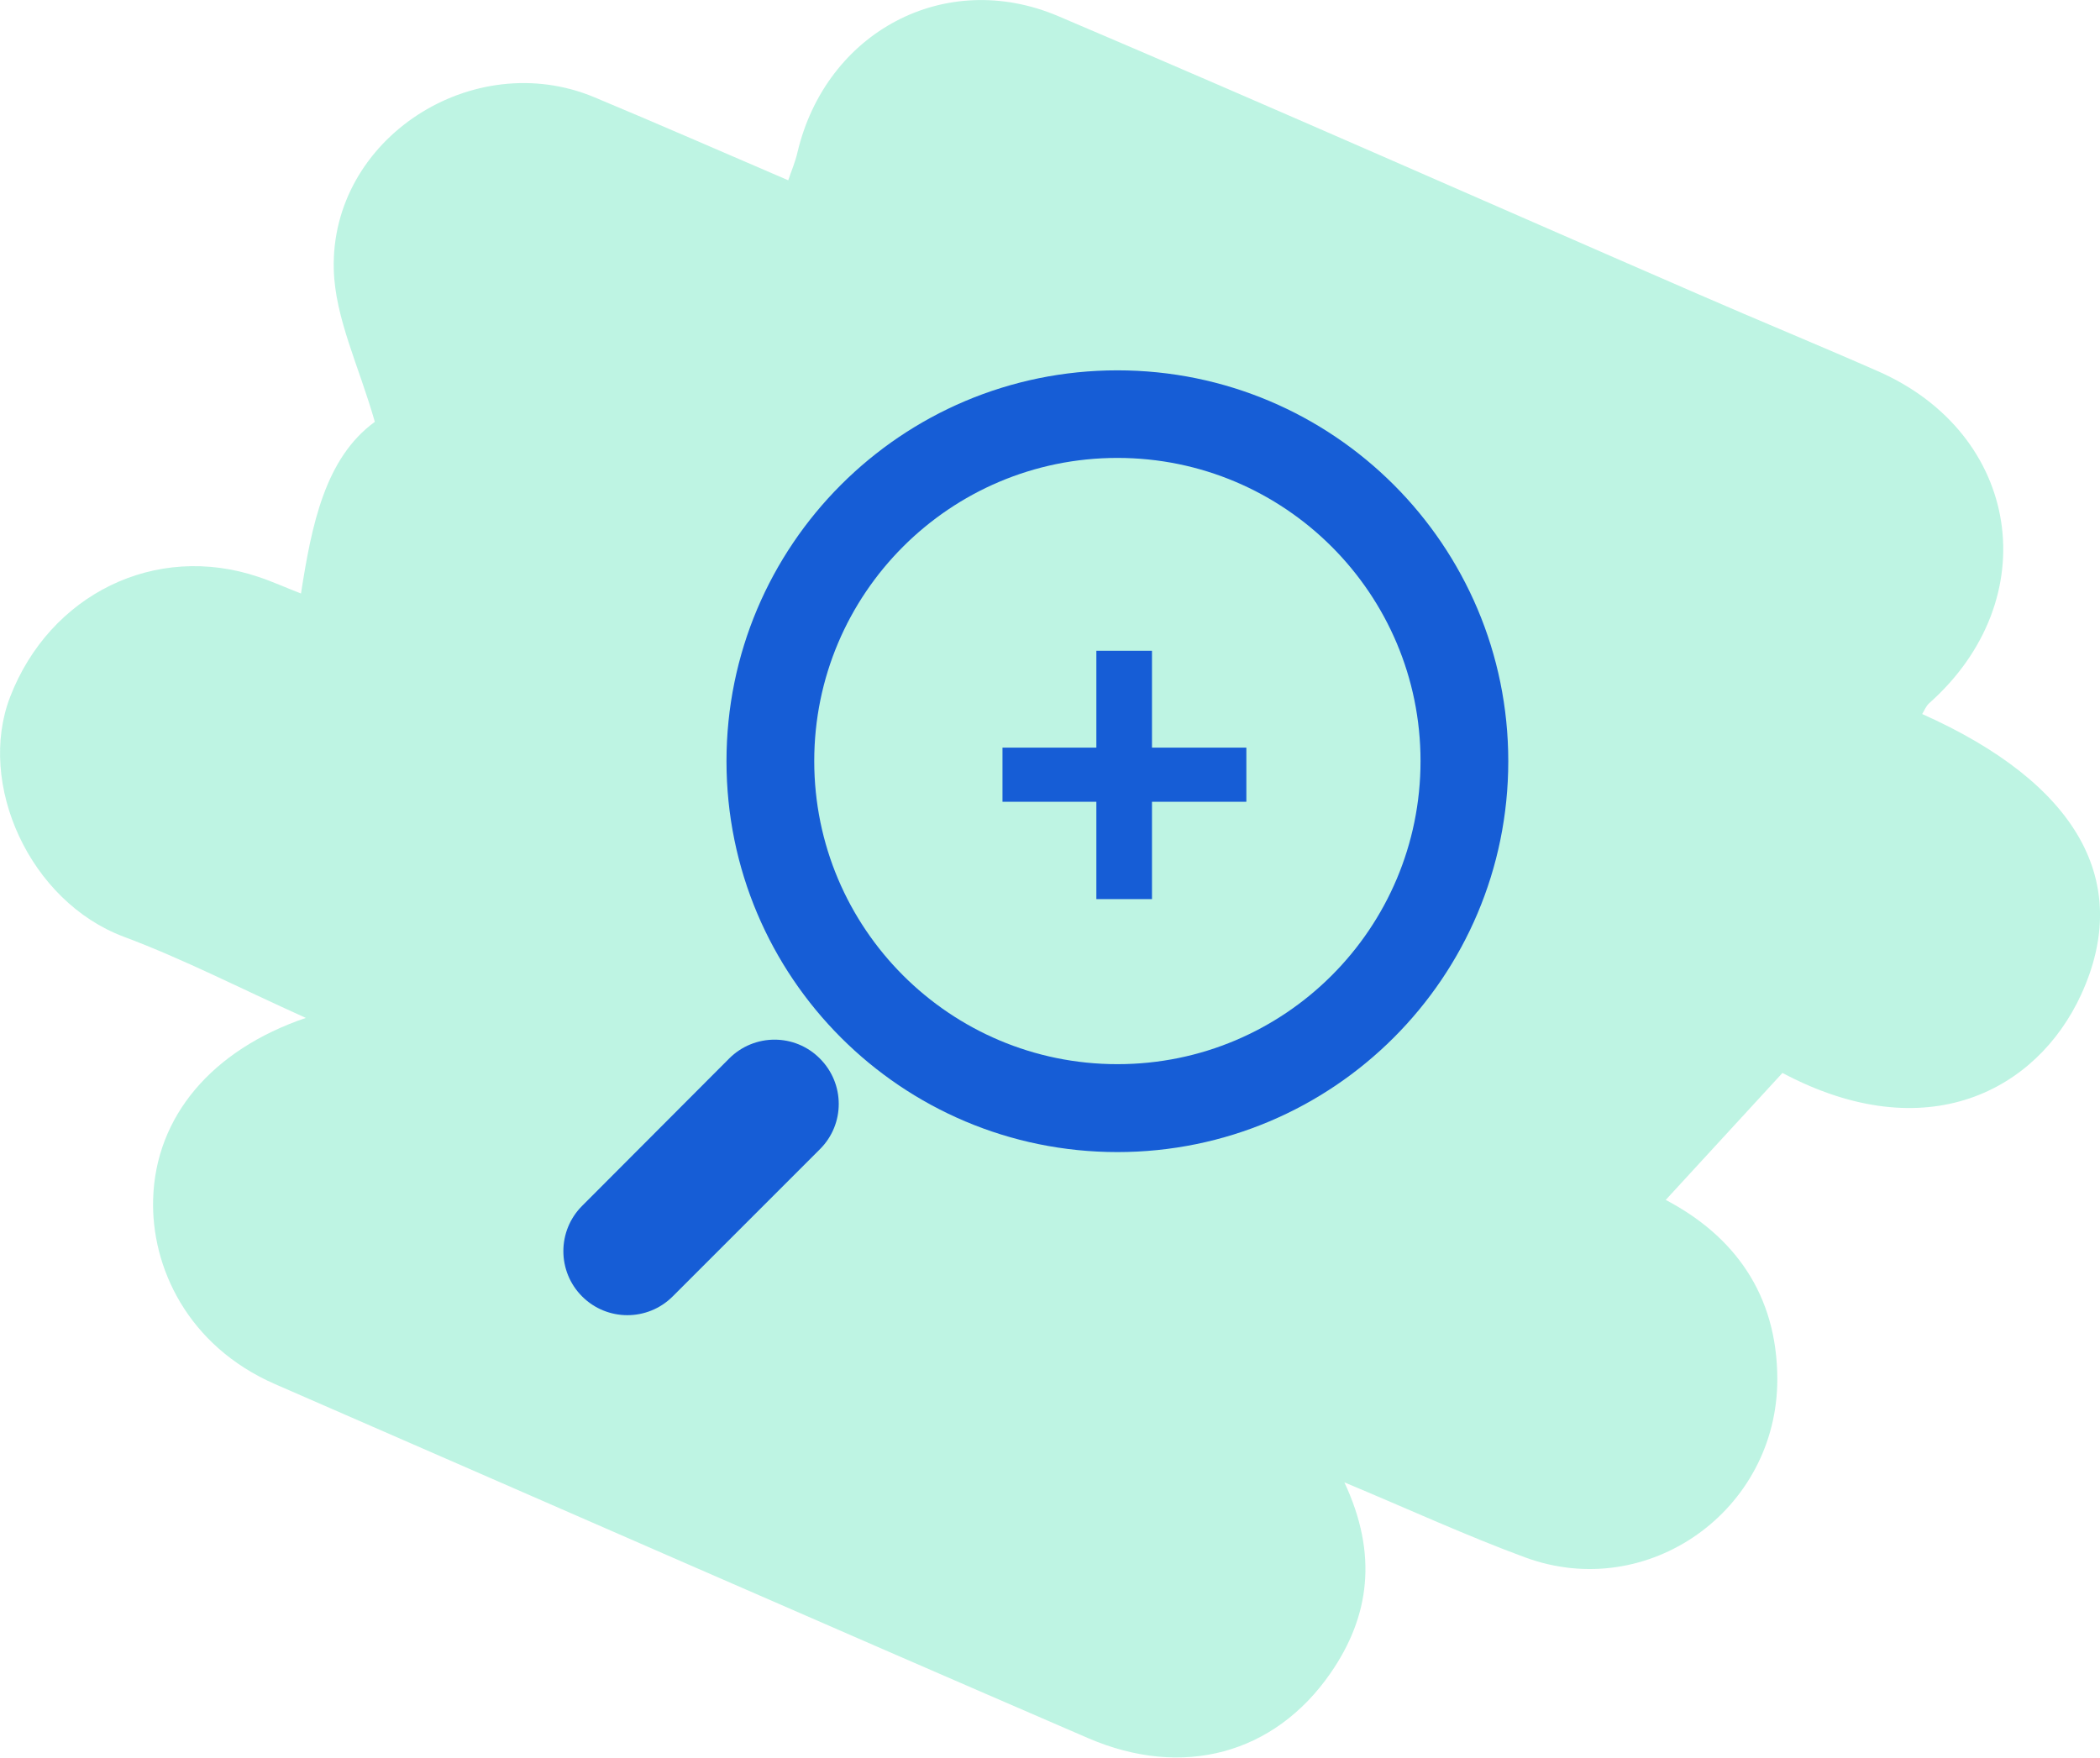
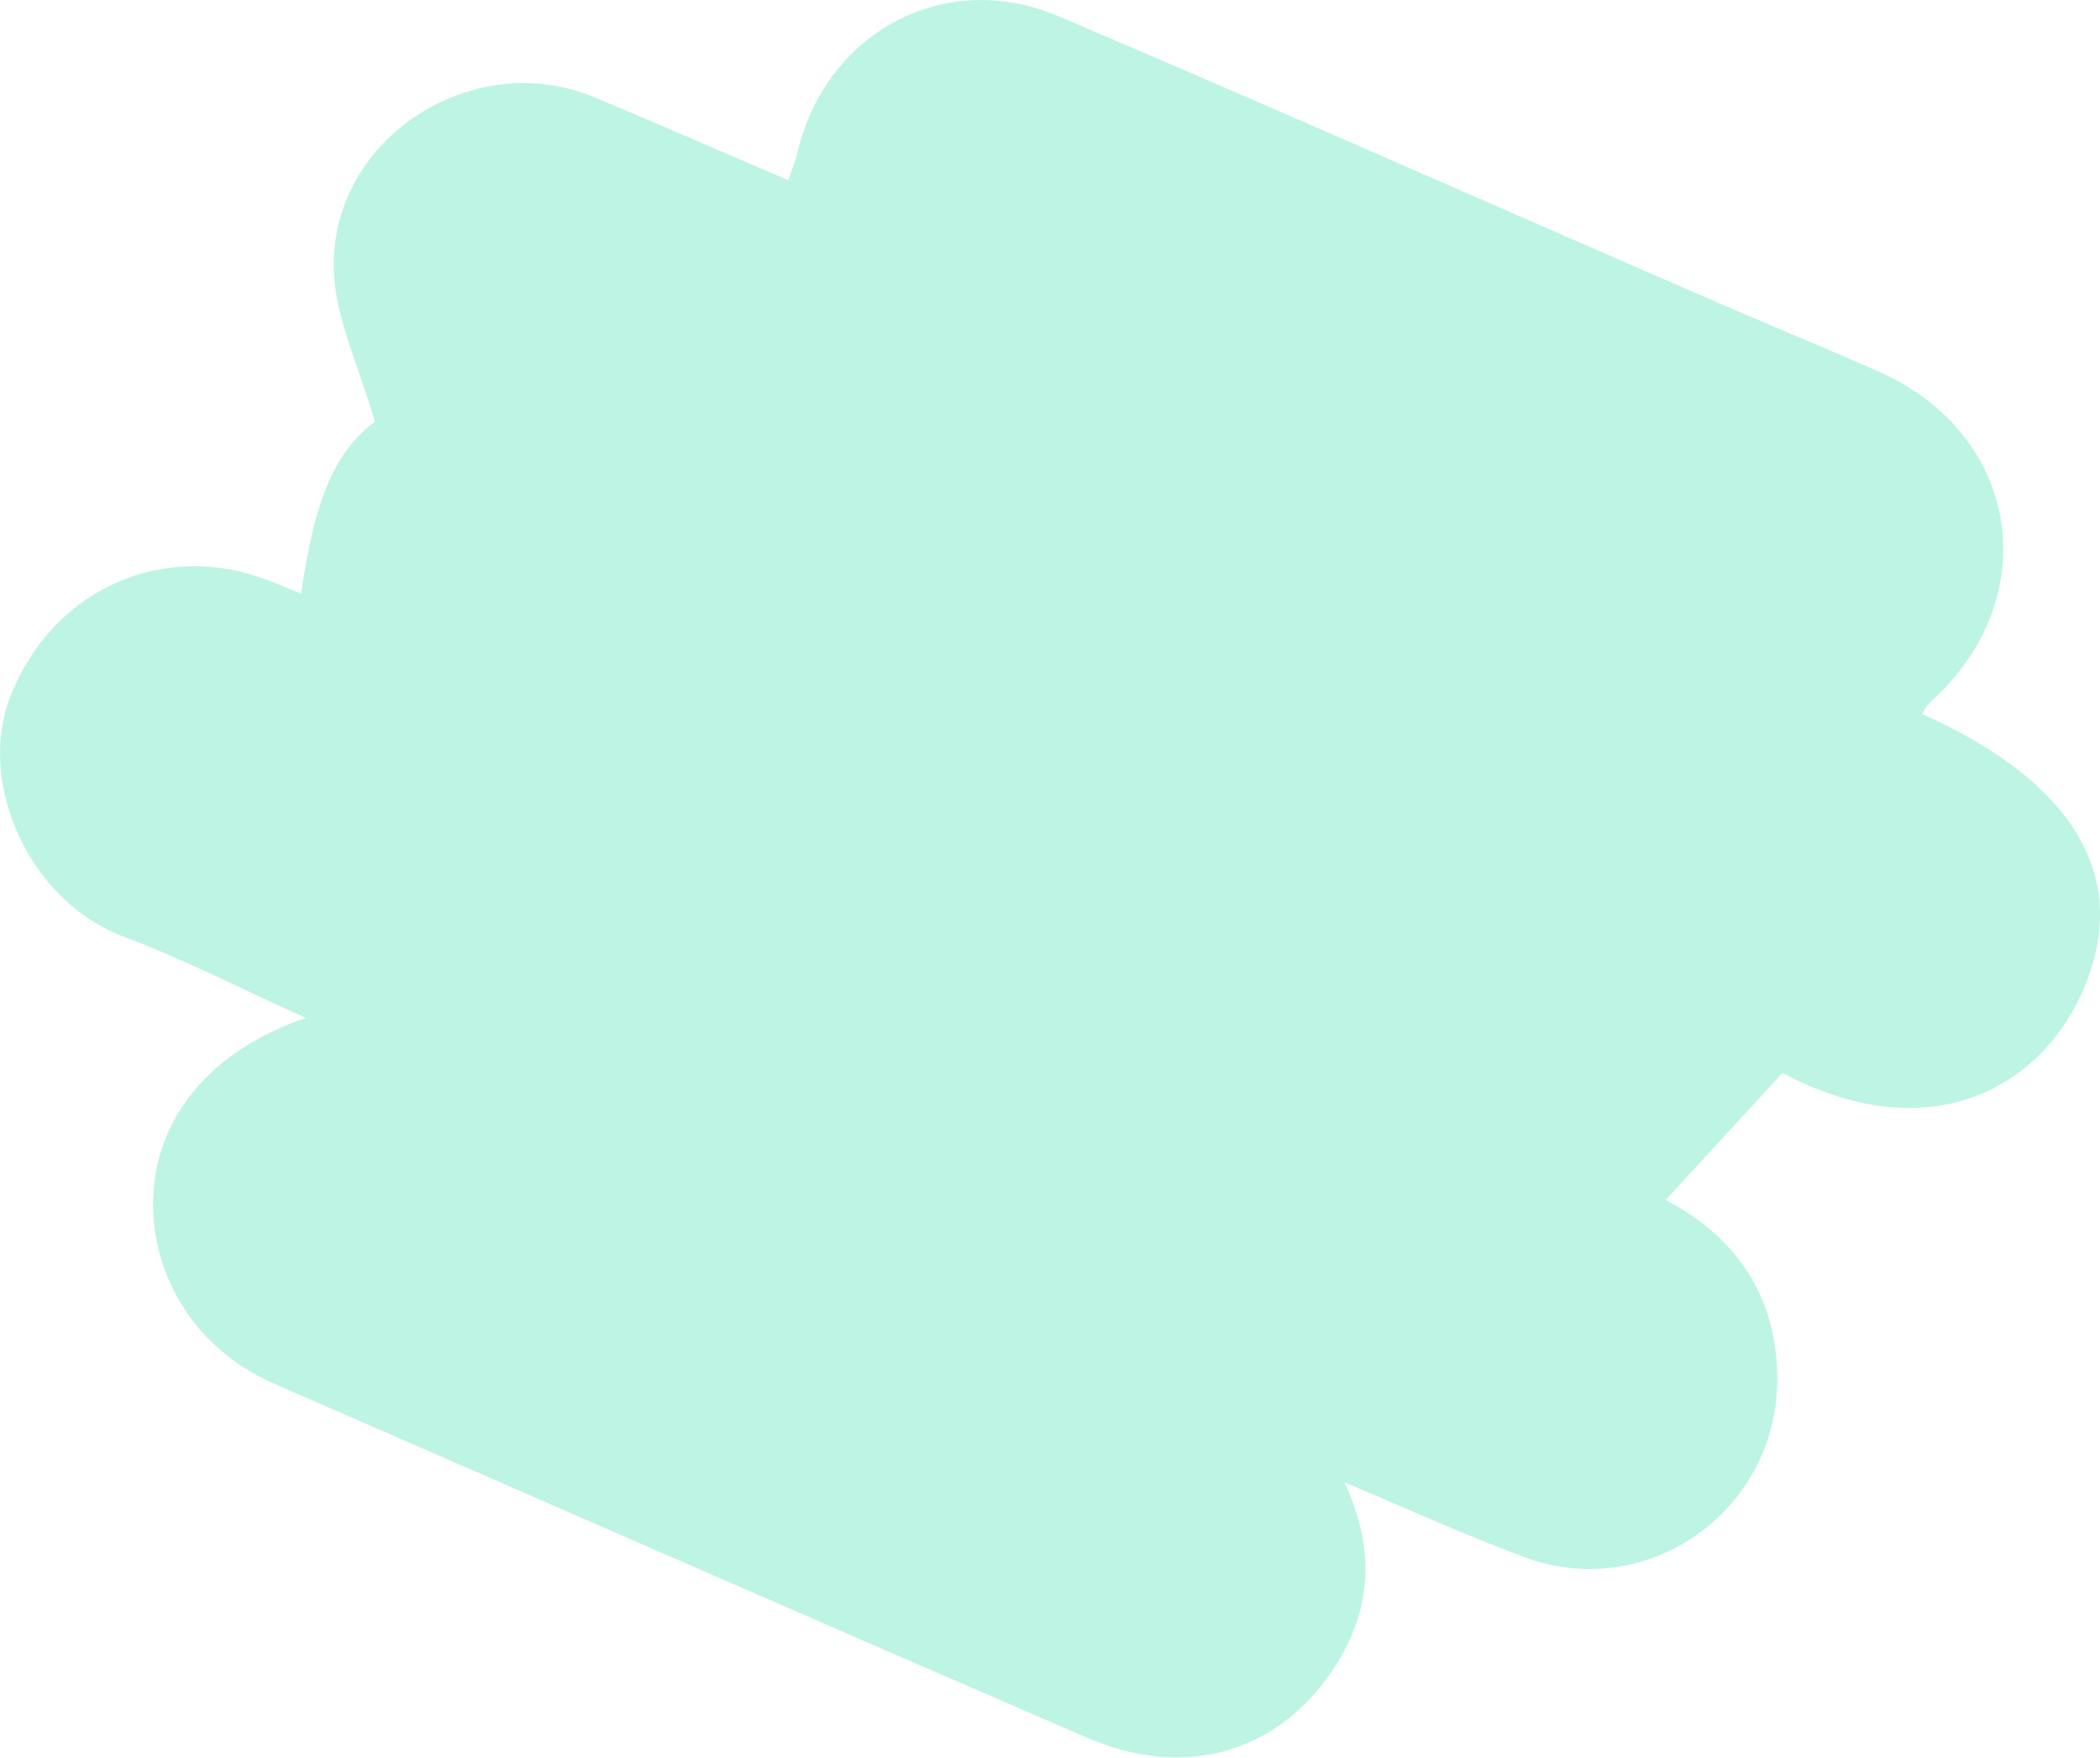
<svg xmlns="http://www.w3.org/2000/svg" viewBox="0 0 126.84 106.18">
  <defs>
    <style>.d{fill:#165dd6;}.e{fill:#27d8a0;opacity:.3;}</style>
  </defs>
  <g id="a" />
  <g id="b">
    <g id="c">
      <g>
        <path class="e" d="M18.48,61.49c-3.95-1.78-7.4-3.56-11.01-4.91C1.79,54.45-1.41,47.35,.61,42.1c2.39-6.19,8.77-9.36,15.01-7.25,.84,.28,1.65,.65,2.56,1,.65-4.18,1.46-8.18,4.46-10.37-.95-3.34-2.4-6.25-2.48-9.2-.21-7.93,8.41-13.46,15.73-10.41,3.86,1.61,7.69,3.29,11.72,5.02,.19-.57,.43-1.12,.56-1.7C49.89,1.94,57.07-1.94,63.93,.98c12.93,5.5,25.78,11.2,38.67,16.8,3.6,1.57,7.23,3.06,10.82,4.64,8.65,3.79,10.18,13.77,3.1,20.06-.18,.16-.28,.42-.42,.65,9.39,4.19,12.73,10.14,9.6,16.95-2.67,5.8-9.34,9.35-18.04,4.73-2.35,2.56-4.67,5.08-7.05,7.67,4.11,2.16,6.73,5.68,6.74,10.82,.01,7.93-7.81,13.51-15.24,10.77-3.53-1.3-6.96-2.88-10.91-4.53,2.04,4.35,1.53,8.11-.84,11.53-3.38,4.88-8.92,6.39-14.64,3.92-16.39-7.08-32.73-14.25-49.1-21.38-5.3-2.31-7.5-7.09-7.37-11.2,.15-4.95,3.52-8.99,9.24-10.93Z" />
        <g>
-           <path class="d" d="M67.49,22.37c-13.04,0-23.61,10.57-23.61,23.61s10.57,23.61,23.61,23.61,23.61-10.57,23.61-23.61h0c0-13.04-10.57-23.61-23.61-23.61Zm0,41.91c-10.11,0-18.31-8.2-18.31-18.31s8.2-18.31,18.31-18.31,18.31,8.2,18.31,18.31c0,10.11-8.19,18.31-18.3,18.31h0Z" />
-           <path class="d" d="M44.05,63.93l-8.89,8.91c-1.51,1.51-1.51,3.96,0,5.47,1.51,1.51,3.96,1.51,5.47,0l8.89-8.89c1.52-1.51,1.52-3.96,0-5.48-1.51-1.52-3.96-1.52-5.48,0h0Z" />
-           <polygon class="d" points="69.58 39.31 66.22 39.31 66.22 45.16 60.55 45.16 60.55 48.43 66.22 48.43 66.22 54.31 69.58 54.31 69.58 48.43 75.28 48.43 75.28 45.16 69.58 45.16 69.58 39.31" />
-         </g>
+           </g>
      </g>
    </g>
  </g>
</svg>